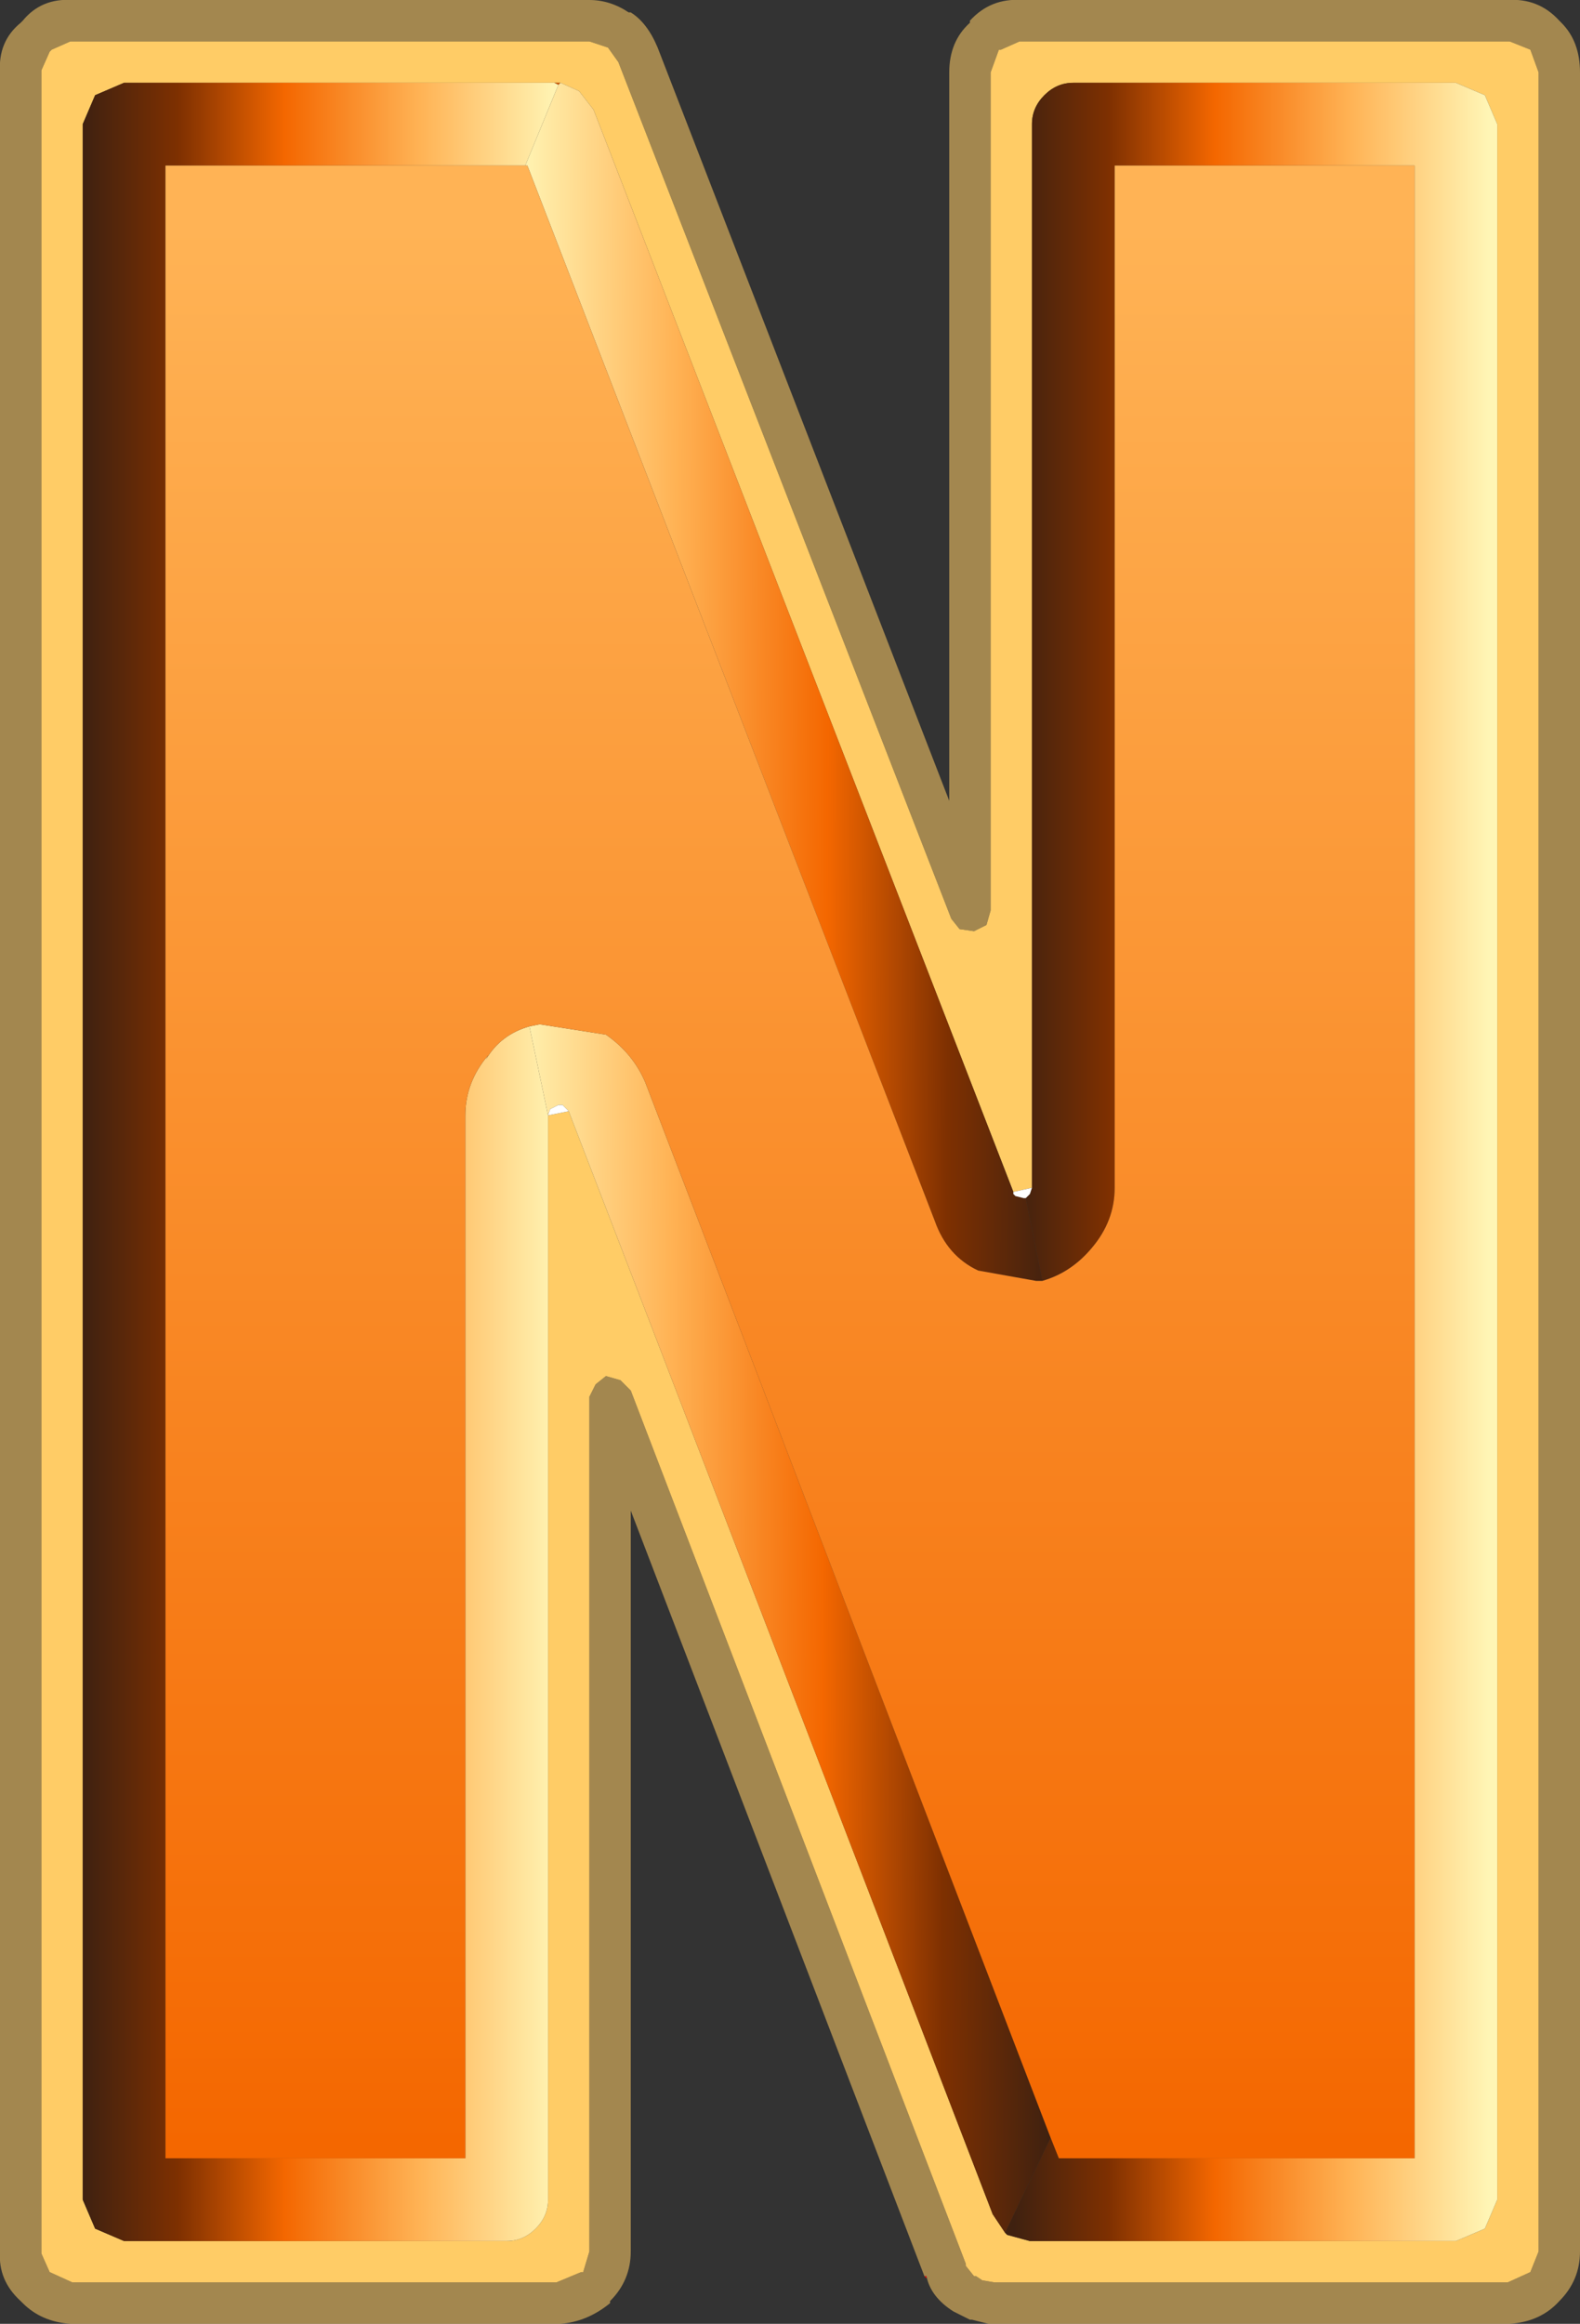
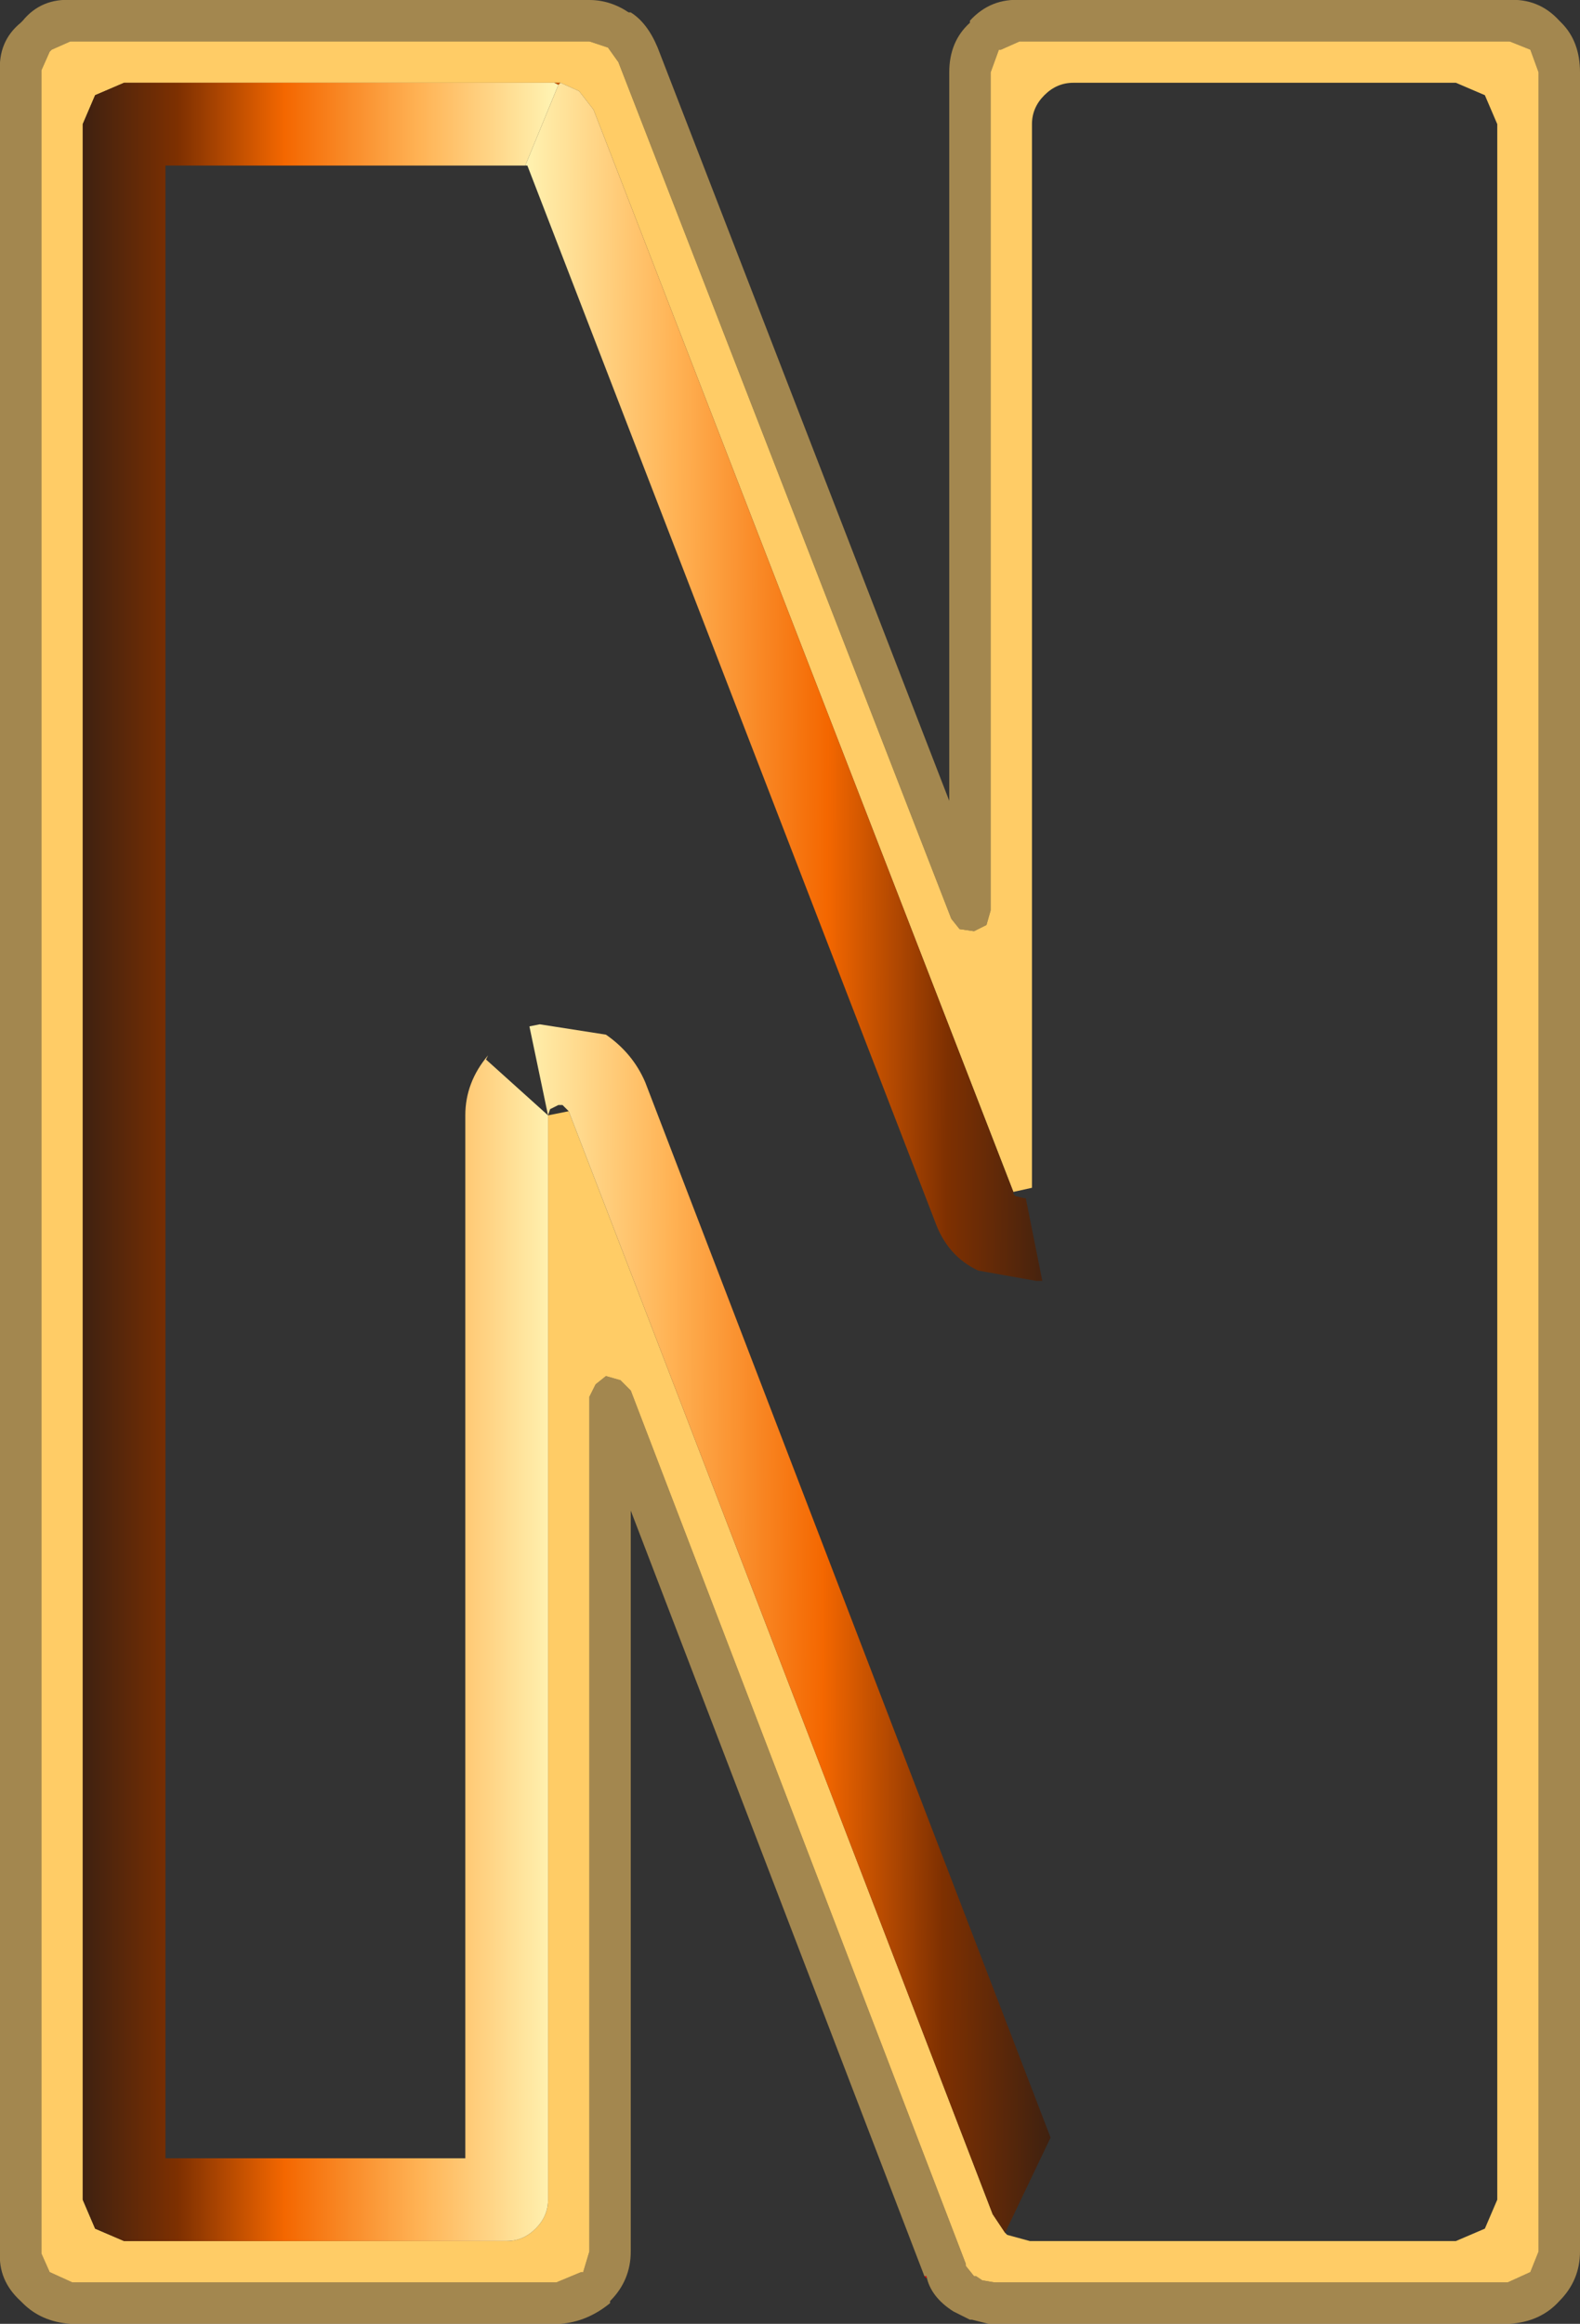
<svg xmlns="http://www.w3.org/2000/svg" height="56.15px" width="38.2px">
  <rect width="100%" height="100%" fill="#333333" stroke="none" />
  <g transform="matrix(1.0, 0.0, 0.0, 1.0, 19.1, 28.05)">
    <path d="M17.9 -26.85 L17.4 -27.05 5.55 -27.05 5.1 -26.85 5.05 -26.85 4.85 -26.3 4.85 -6.05 4.75 -5.7 4.45 -5.55 4.1 -5.6 3.9 -5.85 -4.15 -26.55 -4.4 -26.9 -4.85 -27.05 -17.4 -27.05 -17.85 -26.85 -17.9 -26.8 -18.1 -26.35 -18.1 26.4 -17.9 26.85 -17.35 27.1 -5.65 27.1 -5.05 26.85 -5.0 26.85 -4.85 26.35 -4.85 5.7 -4.7 5.4 -4.45 5.2 -4.1 5.3 -3.85 5.55 4.25 26.65 4.25 26.7 4.45 26.95 4.5 26.95 4.65 27.05 4.95 27.1 17.35 27.1 17.9 26.85 18.1 26.35 18.1 -26.3 17.9 -26.85 M3.25 26.95 L-3.85 8.45 -3.85 26.35 Q-3.85 27.05 -4.35 27.55 L-4.35 27.6 Q-4.9 28.05 -5.55 28.1 L-17.4 28.1 Q-18.1 28.05 -18.55 27.6 L-18.6 27.55 Q-19.15 27.05 -19.1 26.35 L-19.1 -26.3 Q-19.15 -27.05 -18.6 -27.5 L-18.55 -27.55 Q-18.1 -28.1 -17.35 -28.05 L-4.85 -28.05 Q-4.35 -28.05 -3.9 -27.75 L-3.85 -27.75 Q-3.45 -27.5 -3.2 -26.9 L3.85 -8.7 3.85 -26.3 Q3.85 -27.05 4.35 -27.5 L4.35 -27.55 Q4.85 -28.1 5.6 -28.05 L17.35 -28.05 Q18.1 -28.1 18.6 -27.55 L18.65 -27.5 Q19.1 -27.05 19.1 -26.3 L19.1 26.35 Q19.1 27.05 18.6 27.55 18.15 28.05 17.4 28.1 L4.9 28.1 4.8 28.1 4.4 28.0 4.35 28.0 3.95 27.8 Q3.4 27.45 3.3 26.95 L3.25 26.95" fill="#ffcc66" fill-opacity="0.549" fill-rule="evenodd" stroke="none" />
    <path d="M17.9 -26.85 L18.1 -26.3 18.1 26.35 17.9 26.85 17.35 27.1 4.95 27.1 4.65 27.05 4.5 26.95 4.45 26.95 4.25 26.7 4.25 26.65 -3.85 5.55 -4.1 5.3 -4.45 5.2 -4.7 5.4 -4.85 5.7 -4.85 26.35 -5.0 26.85 -5.05 26.85 -5.65 27.1 -17.35 27.1 -17.9 26.85 -18.1 26.4 -18.1 -26.35 -17.9 -26.8 -17.85 -26.85 -17.4 -27.05 -4.85 -27.05 -4.4 -26.9 -4.15 -26.55 3.9 -5.85 4.1 -5.6 4.45 -5.55 4.75 -5.7 4.85 -6.05 4.85 -26.3 5.05 -26.85 5.1 -26.85 5.55 -27.05 17.4 -27.05 17.9 -26.85 M5.2 25.9 L5.25 25.95 5.8 26.1 16.1 26.1 16.8 25.8 17.1 25.1 17.1 -25.05 16.8 -25.75 16.1 -26.05 6.85 -26.05 Q6.45 -26.05 6.15 -25.75 5.85 -25.45 5.85 -25.05 L5.85 0.65 5.4 0.75 -4.75 -25.4 -5.1 -25.85 -5.55 -26.05 -5.7 -26.05 -16.1 -26.05 -16.8 -25.75 -17.1 -25.05 -17.1 25.1 -16.8 25.8 -16.1 26.1 -6.85 26.1 Q-6.45 26.1 -6.15 25.8 -5.85 25.5 -5.85 25.1 L-5.85 -1.0 -5.85 -1.1 -5.35 -1.2 4.9 25.45 5.2 25.9" fill="#ffcc66" fill-rule="evenodd" stroke="none" />
-     <path d="M5.85 0.65 L5.85 -25.05 Q5.85 -25.45 6.15 -25.75 6.45 -26.05 6.85 -26.05 L16.1 -26.05 16.8 -25.75 17.1 -25.05 17.1 25.1 16.8 25.8 16.1 26.1 5.8 26.1 5.25 25.95 5.2 25.9 6.3 23.6 6.5 24.1 15.1 24.1 15.1 -24.05 7.85 -24.05 7.85 0.65 Q7.85 1.45 7.3 2.1 6.8 2.7 6.1 2.9 L5.7 0.9 5.8 0.8 5.85 0.65" fill="url(#gradient0)" fill-rule="evenodd" stroke="none" />
    <path d="M-5.85 -1.1 L-5.85 -1.0 -5.85 -1.1 M-5.7 -26.05 L-5.55 -26.05 -5.6 -26.0 -5.7 -26.05" fill="url(#gradient1)" fill-rule="evenodd" stroke="none" />
-     <path d="M-5.85 -1.0 L-5.85 25.1 Q-5.85 25.5 -6.15 25.8 -6.45 26.1 -6.85 26.1 L-16.1 26.1 -16.8 25.8 -17.1 25.1 -17.1 -25.05 -16.8 -25.75 -16.1 -26.05 -5.7 -26.05 -5.6 -26.0 -6.4 -24.05 -15.1 -24.05 -15.1 24.1 -7.85 24.1 -7.85 -1.1 Q-7.85 -1.9 -7.3 -2.55 L-7.35 -2.45 Q-7.0 -3.05 -6.3 -3.25 L-5.85 -1.1 -5.85 -1.0" fill="url(#gradient2)" fill-rule="evenodd" stroke="none" />
+     <path d="M-5.85 -1.0 L-5.85 25.1 Q-5.85 25.5 -6.15 25.8 -6.45 26.1 -6.85 26.1 L-16.1 26.1 -16.8 25.8 -17.1 25.1 -17.1 -25.05 -16.8 -25.75 -16.1 -26.05 -5.7 -26.05 -5.6 -26.0 -6.4 -24.05 -15.1 -24.05 -15.1 24.1 -7.85 24.1 -7.85 -1.1 Q-7.85 -1.9 -7.3 -2.55 L-7.35 -2.45 L-5.85 -1.1 -5.85 -1.0" fill="url(#gradient2)" fill-rule="evenodd" stroke="none" />
    <path d="M5.7 0.9 L6.1 2.9 5.95 2.9 4.55 2.65 Q3.8 2.3 3.5 1.45 L-6.35 -24.05 -6.4 -24.05 -5.6 -26.0 -5.55 -26.05 -5.1 -25.85 -4.75 -25.4 5.4 0.75 5.4 0.8 5.45 0.85 5.65 0.9 5.7 0.9 M6.3 23.6 L5.2 25.9 4.9 25.45 -5.35 -1.2 -5.5 -1.35 -5.6 -1.35 -5.7 -1.3 -5.8 -1.25 -5.85 -1.1 -6.3 -3.25 -6.05 -3.3 -4.45 -3.05 Q-3.8 -2.6 -3.5 -1.9 L6.3 23.6" fill="url(#gradient3)" fill-rule="evenodd" stroke="none" />
-     <path d="M6.1 2.9 Q6.8 2.7 7.3 2.1 7.85 1.45 7.85 0.65 L7.85 -24.05 15.1 -24.05 15.1 24.1 6.5 24.1 6.3 23.6 -3.5 -1.9 Q-3.8 -2.6 -4.45 -3.05 L-6.05 -3.3 -6.3 -3.25 Q-7.0 -3.05 -7.35 -2.45 L-7.3 -2.55 Q-7.85 -1.9 -7.85 -1.1 L-7.85 24.1 -15.1 24.1 -15.1 -24.05 -6.4 -24.05 -6.35 -24.05 3.5 1.45 Q3.8 2.3 4.55 2.65 L5.95 2.9 6.1 2.9" fill="url(#gradient4)" fill-rule="evenodd" stroke="none" />
-     <path d="M5.85 0.65 L5.8 0.8 5.7 0.9 5.65 0.9 5.45 0.85 5.4 0.8 5.4 0.75 5.85 0.65 M-5.35 -1.2 L-5.85 -1.1 -5.8 -1.25 -5.7 -1.3 -5.6 -1.35 -5.5 -1.35 -5.35 -1.2" fill="#ffffff" fill-rule="evenodd" stroke="none" />
    <path d="M3.25 26.95 L3.3 26.95 3.3 27.0 3.25 26.95" fill="#ff0000" fill-rule="evenodd" stroke="none" />
  </g>
  <defs>
    <linearGradient gradientTransform="matrix(0.007, 0.0, 0.0, 0.032, 11.15, 0.0)" gradientUnits="userSpaceOnUse" id="gradient0" spreadMethod="pad" x1="-819.2" x2="819.2">
      <stop offset="0.0" stop-color="#3f2110" />
      <stop offset="0.2" stop-color="#7e3001" />
      <stop offset="0.424" stop-color="#f46700" />
      <stop offset="0.71" stop-color="#ffb355" />
      <stop offset="1.0" stop-color="#fff5b5" />
    </linearGradient>
    <linearGradient gradientTransform="matrix(0.021, 0.0, 0.0, 0.032, 0.0, 0.0)" gradientUnits="userSpaceOnUse" id="gradient1" spreadMethod="pad" x1="-819.2" x2="819.2">
      <stop offset="0.0" stop-color="#3f2110" />
      <stop offset="0.2" stop-color="#7e3001" />
      <stop offset="0.424" stop-color="#f46700" />
      <stop offset="0.71" stop-color="#ffb355" />
      <stop offset="1.0" stop-color="#fff5b5" />
    </linearGradient>
    <linearGradient gradientTransform="matrix(0.007, 0.0, 0.0, 0.032, -11.35, 0.0)" gradientUnits="userSpaceOnUse" id="gradient2" spreadMethod="pad" x1="-819.2" x2="819.2">
      <stop offset="0.0" stop-color="#3f2110" />
      <stop offset="0.2" stop-color="#7e3001" />
      <stop offset="0.424" stop-color="#f46700" />
      <stop offset="0.71" stop-color="#ffb355" />
      <stop offset="1.0" stop-color="#fff5b5" />
    </linearGradient>
    <linearGradient gradientTransform="matrix(-0.008, 0.0, 1.0E-4, -0.018, -0.2, 11.5)" gradientUnits="userSpaceOnUse" id="gradient3" spreadMethod="pad" x1="-819.2" x2="819.2">
      <stop offset="0.0" stop-color="#3f2110" />
      <stop offset="0.2" stop-color="#7e3001" />
      <stop offset="0.424" stop-color="#f46700" />
      <stop offset="0.71" stop-color="#ffb355" />
      <stop offset="1.0" stop-color="#fff5b5" />
    </linearGradient>
    <linearGradient gradientTransform="matrix(0.0, -0.029, 0.018, 0.0, -178.2, 0.05)" gradientUnits="userSpaceOnUse" id="gradient4" spreadMethod="pad" x1="-819.2" x2="819.2">
      <stop offset="0.0" stop-color="#f46700" />
      <stop offset="0.976" stop-color="#ffb355" />
    </linearGradient>
  </defs>
</svg>